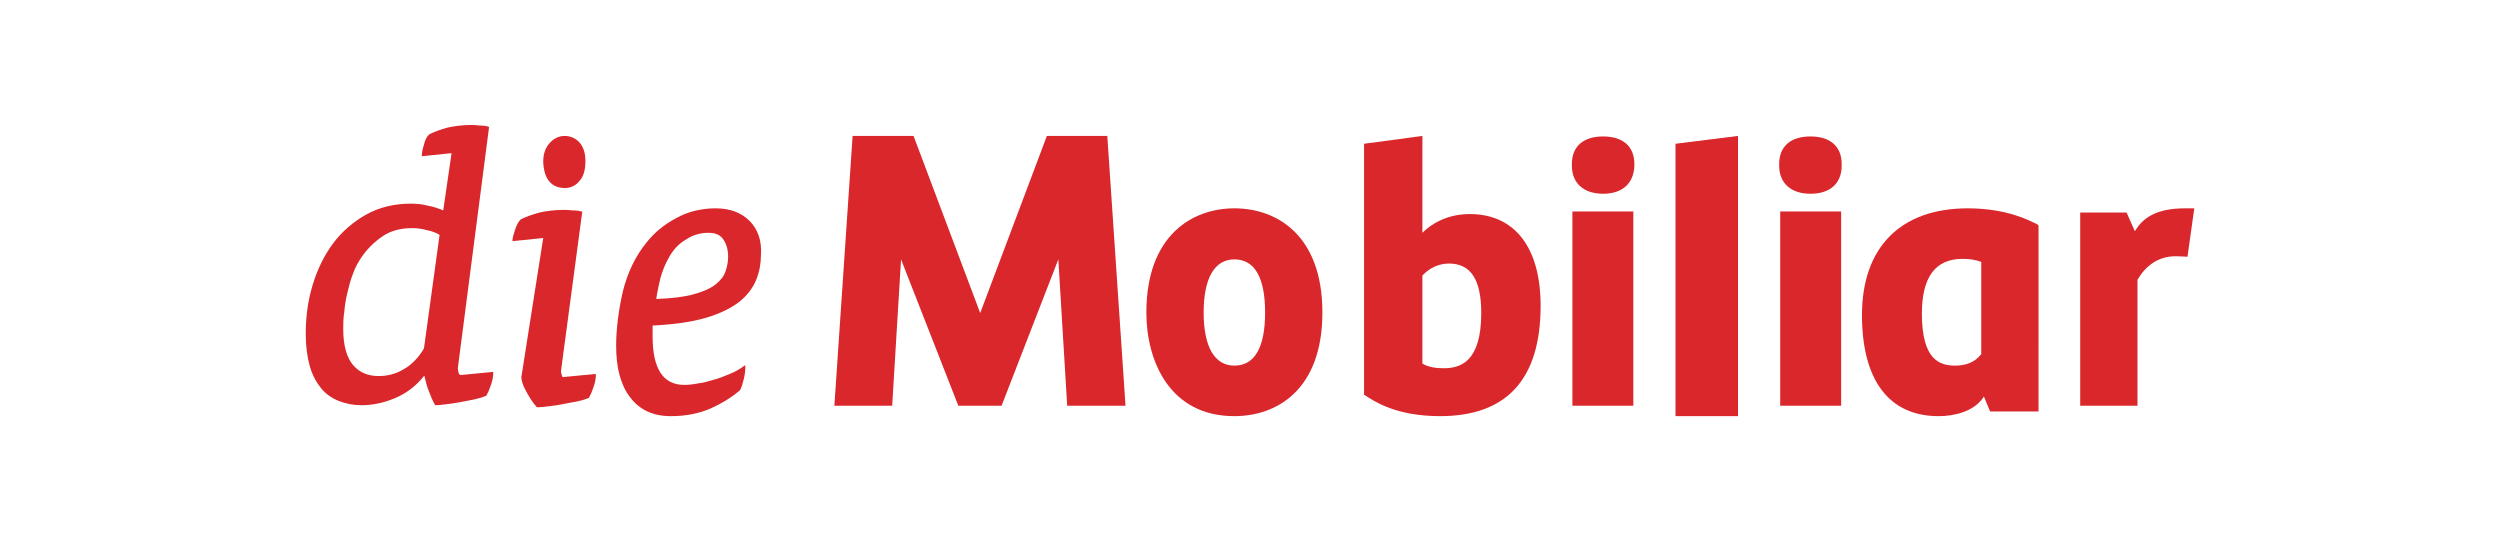
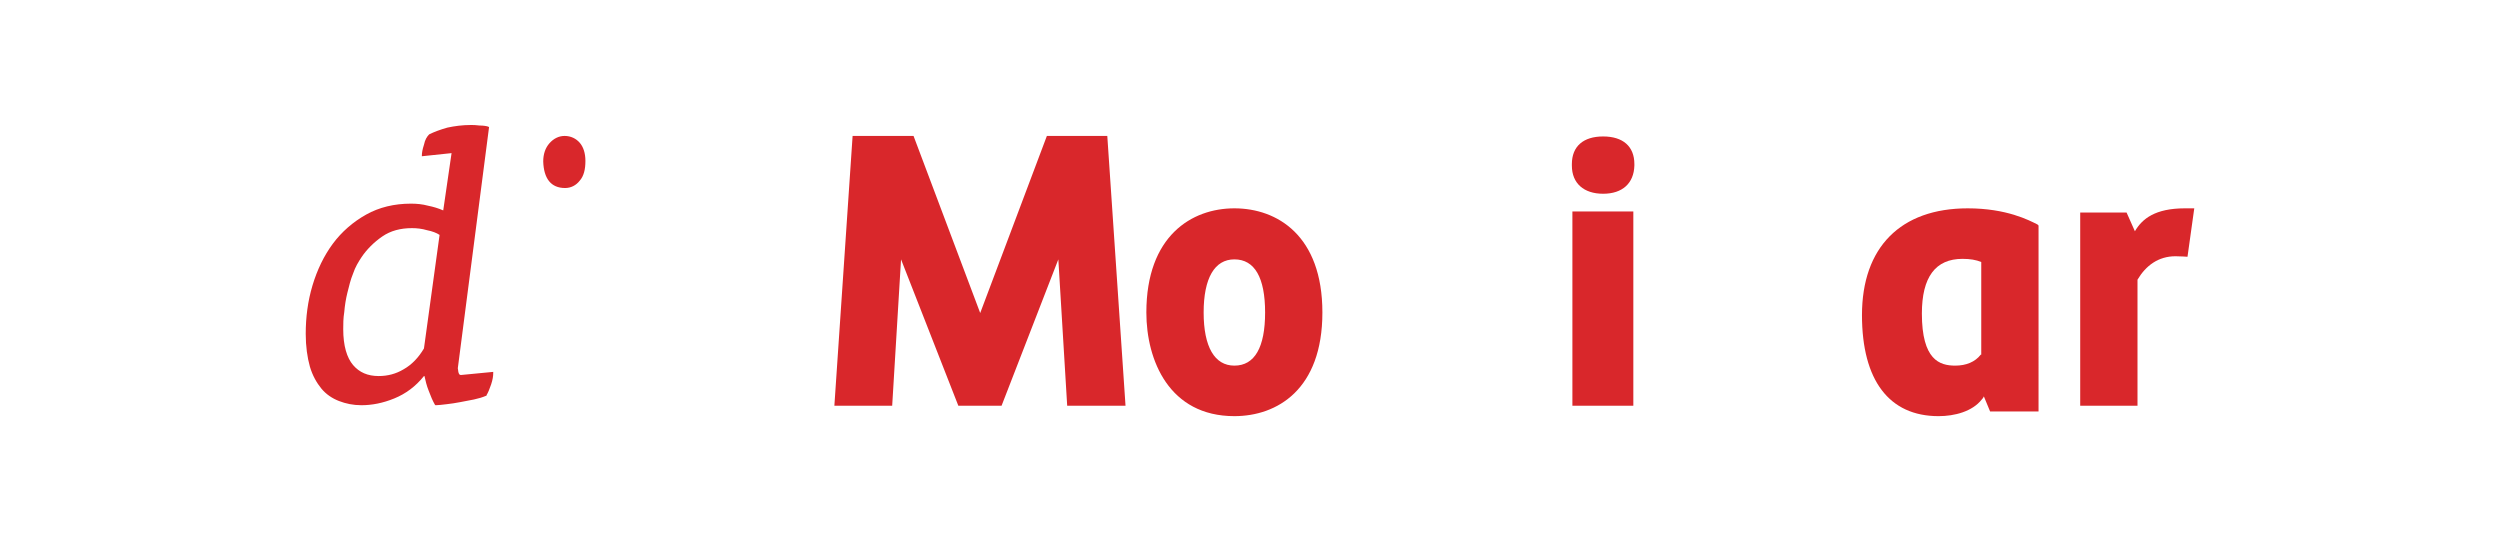
<svg xmlns="http://www.w3.org/2000/svg" version="1.1" id="Layer_1" x="0px" y="0px" viewBox="0 0 480 104" style="enable-background:new 0 0 480 104;" xml:space="preserve">
  <style type="text/css">
	.st0{fill:#D9272B;}
</style>
  <g id="Logo">
    <g>
      <path class="st0" d="M88,71.4c0-0.2-0.1-0.6-0.1-0.7l6-46.3l-0.2-0.1c-0.3-0.1-0.9-0.2-1.6-0.2C91.4,24,90.8,24,90.4,24    c-1.6,0-3.1,0.2-4.5,0.5c-1.4,0.4-2.5,0.8-3.5,1.3c-0.4,0.4-0.8,1-1,2c-0.3,0.9-0.4,1.6-0.4,2V30l5.7-0.6l-1.6,11    c-0.9-0.4-1.9-0.7-2.9-0.9c-1.1-0.3-2.2-0.4-3.3-0.4c-3.2,0-6.1,0.7-8.6,2.1s-4.7,3.3-6.4,5.6c-1.7,2.3-3,5-3.9,8    s-1.3,6.1-1.3,9.3c0,2.4,0.3,4.5,0.8,6.3c0.5,1.7,1.3,3.1,2.2,4.2c0.9,1.1,2.1,1.9,3.4,2.4s2.7,0.8,4.3,0.8c2,0,4.1-0.4,6.3-1.3    c2.2-0.9,4.1-2.3,5.7-4.3h0.1c0.2,0.9,0.4,1.8,0.8,2.8c0.4,1.1,0.8,2,1.2,2.7l0.1,0.1h0.1c0.5,0,1.2-0.1,2.1-0.2    c0.8-0.1,1.6-0.2,2.6-0.4c0.9-0.2,1.7-0.3,2.6-0.5s1.6-0.4,2.3-0.7h0.1v-0.1c0.3-0.5,0.6-1.2,0.9-2.1c0.3-0.9,0.4-1.6,0.4-2.2    v-0.2L88.5,72C88.2,72,88.1,71.8,88,71.4L88,71.4z M66.1,59.9c0.1-1.2,0.3-2.5,0.6-3.7c0.3-1.2,0.6-2.5,1.1-3.7    c0.4-1.2,1-2.2,1.6-3.1c1-1.5,2.4-2.9,4-4s3.5-1.6,5.7-1.6c0.9,0,1.9,0.1,2.9,0.4c1,0.2,1.8,0.5,2.4,0.9l-3,21.8    c-1,1.7-2.3,3.1-3.9,4c-1.5,0.9-3.1,1.3-4.8,1.3c-2.1,0-3.7-0.7-4.9-2.1c-1.2-1.4-1.9-3.7-1.9-6.9C65.9,62.3,65.9,61.1,66.1,59.9    L66.1,59.9z" />
      <path class="st0" d="M108.5,36.1c1.1,0,2.1-0.5,2.8-1.4c0.8-0.9,1.1-2.2,1.1-3.8c0-1.5-0.4-2.7-1.1-3.5s-1.7-1.3-2.9-1.3    c-1.1,0-2.1,0.5-2.9,1.4s-1.2,2.1-1.2,3.5C104.4,34.3,105.8,36.1,108.5,36.1L108.5,36.1z" />
-       <path class="st0" d="M107.8,71.8c-0.1-0.4-0.1-0.5-0.1-0.5l4.1-30.7h-0.2c-0.3-0.1-0.9-0.2-1.6-0.2c-0.8-0.1-1.3-0.1-1.8-0.1    c-1.7,0-3.2,0.2-4.6,0.5c-1.4,0.4-2.6,0.8-3.6,1.3c-0.4,0.4-0.8,1-1.1,2c-0.3,0.9-0.5,1.6-0.5,2v0.2l5.9-0.6l-4.2,26.7    c0,0.7,0.3,1.6,0.9,2.7c0.6,1.1,1.2,2.1,2,3l0.1,0.1h0.1c0.6,0,1.3-0.1,2.2-0.2c0.8-0.1,1.7-0.2,2.6-0.4c0.9-0.2,1.7-0.3,2.7-0.5    c0.9-0.2,1.7-0.4,2.3-0.7h0.1v-0.1c0.3-0.5,0.6-1.2,0.9-2.1c0.3-0.9,0.4-1.6,0.4-2.2v-0.2l-6.4,0.6    C107.9,72.1,107.8,71.9,107.8,71.8L107.8,71.8z" />
-       <path class="st0" d="M143.9,42.4c-1.6-1.6-3.8-2.4-6.5-2.4c-2.7,0-5.3,0.6-7.6,1.9c-2.3,1.2-4.2,2.8-5.7,4.7    c-2.1,2.6-3.6,5.7-4.5,9.3c-0.8,3.5-1.3,7.1-1.3,10.5c0,4.3,0.9,7.6,2.7,9.9c1.8,2.4,4.4,3.6,7.8,3.6c2.9,0,5.4-0.5,7.7-1.5    c2.2-1,4.1-2.2,5.6-3.5l0,0l0,0c0.3-0.6,0.5-1.3,0.7-2.1c0.2-0.8,0.3-1.6,0.3-2.3v-0.4l-0.3,0.2c-0.8,0.6-1.7,1.1-2.7,1.5    c-1,0.4-1.9,0.8-3,1.1c-1.1,0.3-2,0.6-3,0.7c-1,0.2-1.9,0.3-2.7,0.3c-4.1,0-6.1-3.1-6.1-9.3v-2.1c4.2-0.2,7.6-0.7,10.3-1.5    c2.7-0.8,4.9-1.9,6.4-3.1s2.6-2.7,3.2-4.2c0.6-1.5,0.9-3.1,0.9-4.7C146.3,46.2,145.5,44,143.9,42.4L143.9,42.4z M139.3,52.1    c-0.3,0.9-0.9,1.7-1.9,2.5s-2.4,1.4-4.2,1.9c-1.8,0.5-4.2,0.8-7.2,0.9c0.2-1.4,0.5-2.7,0.8-4c0.4-1.4,0.9-2.7,1.6-3.9    c0.8-1.5,1.9-2.7,3.3-3.5c1.3-0.9,2.8-1.3,4.3-1.3c1.4,0,2.3,0.4,2.9,1.3c0.6,0.9,0.9,2,0.9,3.3C139.8,50.3,139.6,51.2,139.3,52.1    L139.3,52.1z" />
      <path class="st0" d="M410.4,77.9h-11V40.8h8.9l1.6,3.6c1.4-2.4,3.9-4.4,9.6-4.4h1.8l-1.3,9.3c0,0-1.3-0.1-2.3-0.1    c-3.3,0-5.7,1.8-7.3,4.5L410.4,77.9L410.4,77.9L410.4,77.9z" />
      <path class="st0" d="M237,49.8c-3.8,0-5.9,3.6-5.9,10.2s2.1,10.2,5.9,10.2c3.9,0,5.9-3.5,5.9-10.2S240.9,49.8,237,49.8 M237,79.9    c-12.5,0-16.9-10.7-16.9-19.9c0-14.7,8.7-20,16.9-20c8.2,0,16.9,5.2,16.9,20C253.9,74.8,245.2,79.9,237,79.9" />
-       <path class="st0" d="M273.1,69.8c0.8,0.5,2,0.9,4.1,0.9c3.1,0,7.2-1.1,7.2-10.6c0-6.4-2-9.5-6.2-9.5c-1.9,0-3.7,0.8-5.1,2.3V69.8    L273.1,69.8L273.1,69.8z M276.5,79.9c-8.4,0-12.6-2.8-14.4-4l-0.2-0.1V27.6l11.2-1.5v18.6c1.6-1.6,4.6-3.6,9.1-3.6    c8.6,0,13.6,6.4,13.6,17.6C295.8,72.8,289.3,79.9,276.5,79.9L276.5,79.9z" />
      <path class="st0" d="M307.8,37.2c-3.7,0-6-2-6-5.4v-0.3c0-3.4,2.2-5.3,6-5.3s6,1.9,6,5.3v0.3C313.7,35.2,311.5,37.2,307.8,37.2    L307.8,37.2z M313.6,77.9h-11.7V40.6h11.7V77.9L313.6,77.9z" />
-       <polygon class="st0" points="321.7,79.9 333.7,79.9 333.7,26.1 321.7,27.6   " />
-       <path class="st0" d="M347.6,37.2c-3.7,0-6-2-6-5.4v-0.3c0-3.4,2.2-5.3,6-5.3s6,1.9,6,5.3v0.3C353.6,35.2,351.4,37.2,347.6,37.2    L347.6,37.2z M353.5,77.9h-11.7V40.6h11.7V77.9L353.5,77.9z" />
      <path class="st0" d="M380.3,68.1c-1.1,1.4-2.8,2.1-4.9,2.1c-3,0-6.4-1.1-6.4-10c0-7,2.6-10.5,7.8-10.5c1.5,0,2.6,0.2,3.6,0.6v17.8    H380.3z M391.2,43.1c-1.6-0.8-5.9-3.1-13.4-3.1c-12.9,0-20.3,7.5-20.3,20.5c0,12.5,5.2,19.4,14.7,19.4c3.1,0,6.5-0.9,8.3-3.2    c0.3-0.3,0.4-0.6,0.4-0.6l1.2,2.9h9.3V65.8V43.3L391.2,43.1L391.2,43.1z" />
      <polygon class="st0" points="201,26.1 188.2,60.1 175.4,26.1 163.7,26.1 160.2,77.9 171.3,77.9 173,49.8 184,77.9 192.3,77.9     203.2,49.8 204.9,77.9 216.1,77.9 212.6,26.1   " />
    </g>
  </g>
  <g id="Hilfslinien">
</g>
  <g id="Isolationsmodus">
</g>
</svg>